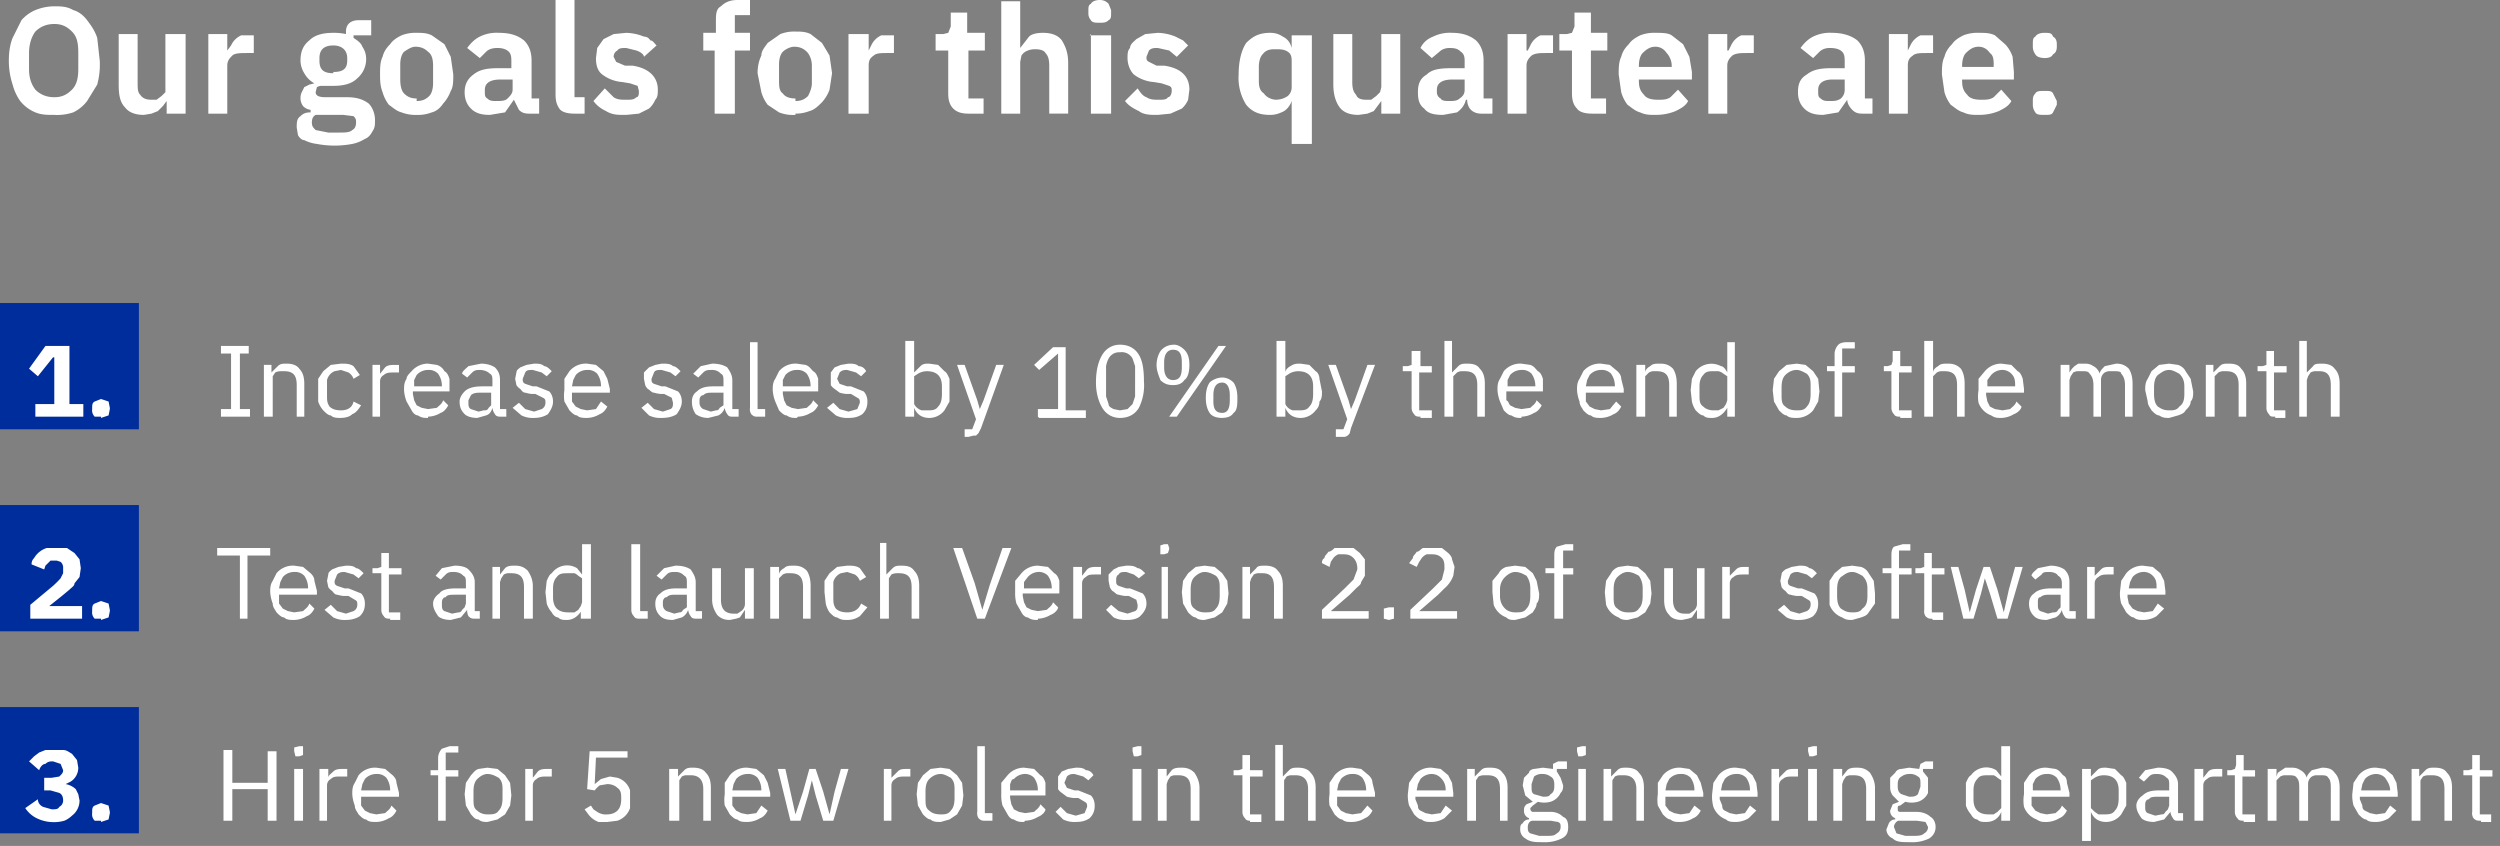
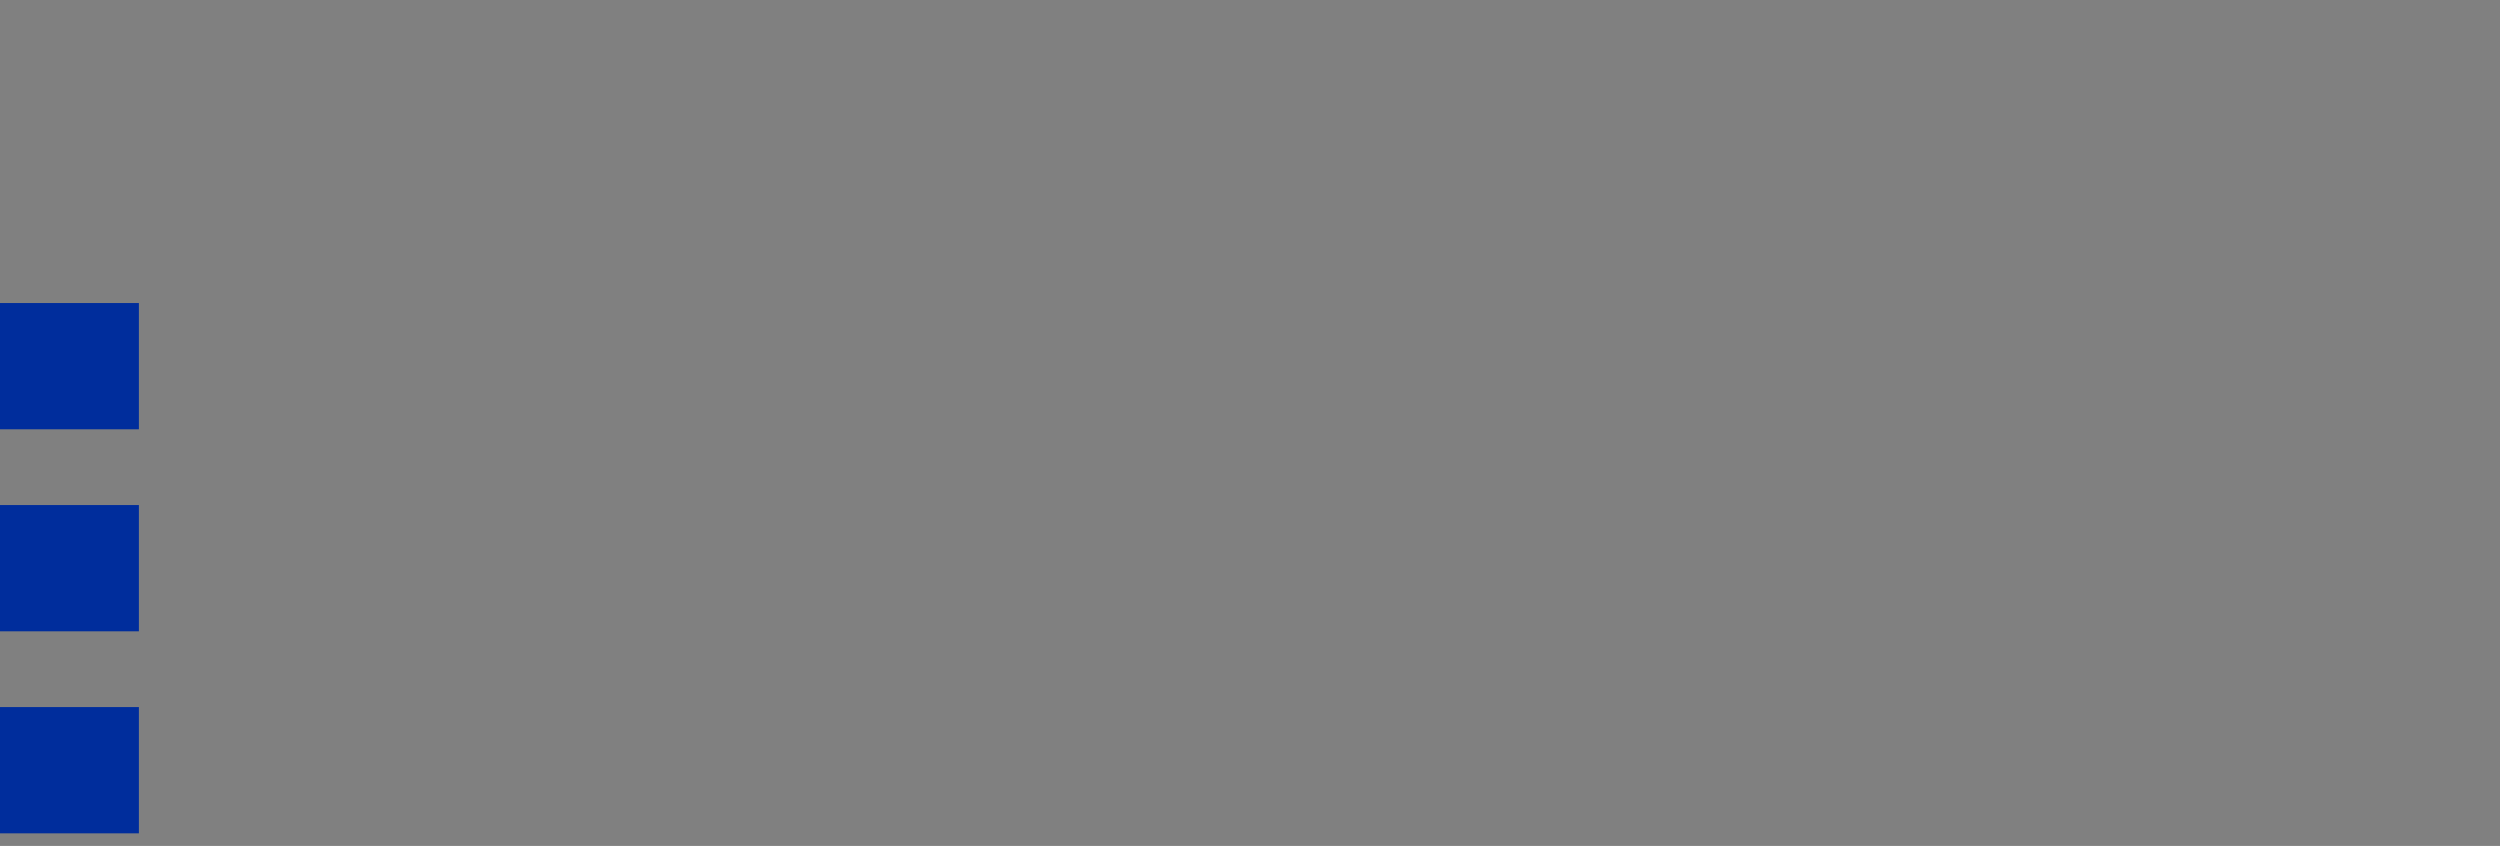
<svg xmlns="http://www.w3.org/2000/svg" width="198" height="67" viewBox="0 0 198 67" fill="none">
  <rect x="0" y="0" width="198" height="67" fill="#808080" stroke="none" />
  <path d="M0 24h11v10H0V24ZM0 40h11v10H0V40ZM0 56h11v10H0V56Z" fill="#002D9C" />
-   <path d="M17.5 33v-.6h.8V28h-.8v-.6h2.2v.6H19v4.4h.8v.6h-2.2ZM20.9 33v-4.1h.6v.6l.5-.5c.2-.2.4-.2.7-.2.4 0 .8.1 1 .4.3.3.4.7.4 1.2V33h-.6v-2.5c0-.8-.3-1.1-1-1.1h-.3a1 1 0 0 0-.4.1l-.2.3V33h-.7ZM27 33.1c-.3 0-.6 0-.8-.2-.2 0-.4-.2-.6-.4a2 2 0 0 1-.4-.7V30l.4-.6.6-.5.8-.1c.4 0 .7 0 1 .2l.5.7-.5.3a1 1 0 0 0-.4-.5l-.6-.2-.5.1a1 1 0 0 0-.4.3 1 1 0 0 0-.2.4v1.2c0 .4 0 .6.2.9.2.2.5.3.9.3.5 0 .9-.2 1-.7l.6.3c-.2.3-.4.6-.7.7-.2.2-.5.3-1 .3ZM29.5 33v-4.1h.6v.7l.4-.5c.2-.2.5-.2.8-.2h.3v.6h-.4c-.3 0-.6 0-.8.2-.2.1-.3.3-.3.5V33h-.6ZM33.9 33.1c-.3 0-.5 0-.8-.2-.2 0-.4-.2-.5-.4l-.4-.7a3 3 0 0 1-.2-.9c0-.3 0-.6.2-.9 0-.2.2-.4.4-.6a1.7 1.7 0 0 1 1.3-.6l.7.1c.3.1.5.3.6.5.2.1.3.3.4.6V31h-2.9v.2l.1.5.2.4.4.2.5.1.7-.1c.2-.2.4-.3.5-.6l.4.4c-.1.2-.3.5-.6.6a2 2 0 0 1-1 .3Zm0-3.8a1.2 1.2 0 0 0-.9.4l-.2.4v.5H35c0-.4-.1-.7-.3-1a1 1 0 0 0-.8-.3ZM39.7 33c-.2 0-.4 0-.5-.2a1 1 0 0 1-.2-.5c-.1.3-.2.5-.5.6l-.7.2c-.4 0-.8-.1-1-.3-.3-.3-.4-.6-.4-1 0-.3.2-.6.4-.8.3-.3.8-.4 1.4-.4h.8v-.4c0-.3 0-.5-.2-.6-.2-.2-.5-.3-.8-.3-.2 0-.4 0-.6.2l-.4.4-.4-.3c0-.2.3-.4.5-.6l1-.2c.4 0 .8.1 1.1.3.3.3.4.6.4 1v2.3h.5v.6h-.4Zm-1.8-.4.4-.1c.2 0 .3 0 .4-.2l.2-.2v-1h-.8c-.3 0-.6 0-.8.2l-.2.4v.2c0 .2 0 .4.2.5l.6.2ZM42.3 33.1a2 2 0 0 1-1-.2l-.7-.6.5-.4.5.5.7.2.6-.2c.2-.1.3-.3.3-.5s0-.3-.2-.4l-.6-.3h-.3a3 3 0 0 1-.5-.1c-.2 0-.3-.2-.4-.3a1 1 0 0 1-.3-.3l-.1-.5.1-.5c0-.2.2-.3.3-.4l.5-.2.6-.1c.3 0 .6 0 .8.2.2 0 .4.2.6.4l-.4.4-.4-.3-.7-.2c-.3 0-.5 0-.6.2l-.2.5c0 .2 0 .3.2.4l.6.2h.3l1 .4c.2.2.3.5.3.8 0 .4-.2.7-.4 1-.3.2-.7.3-1.1.3ZM46.5 33.1c-.3 0-.6 0-.8-.2-.2 0-.4-.2-.6-.4l-.4-.7a3 3 0 0 1 0-.9V30l.4-.6a1.7 1.7 0 0 1 1.4-.6l.7.1.6.5.3.6.2.8v.3h-3v.7l.3.4.4.2.5.1.7-.1.4-.6.5.4c-.1.2-.3.5-.6.6a2 2 0 0 1-1 .3Zm0-3.8a1.2 1.2 0 0 0-.9.4l-.2.4-.1.5h2.3c0-.4-.1-.7-.3-1a1 1 0 0 0-.8-.3ZM52.4 33.1a2 2 0 0 1-1-.2l-.6-.6.5-.4.5.5.7.2.6-.2c.2-.1.2-.3.2-.5l-.1-.4-.6-.3h-.3a3 3 0 0 1-.5-.1c-.2 0-.3-.2-.5-.3a1 1 0 0 1-.2-.3L51 30v-.5l.4-.4.5-.2.5-.1c.4 0 .7 0 .9.2.2 0 .4.2.6.4l-.4.4-.4-.3-.7-.2c-.3 0-.5 0-.6.2l-.2.5c0 .2 0 .3.2.4l.6.2h.3l1 .4c.2.2.3.5.3.8 0 .4-.2.7-.4 1-.3.2-.7.3-1.2.3ZM58 33c-.1 0-.3 0-.4-.2a1 1 0 0 1-.2-.5c-.1.3-.3.5-.5.6l-.8.2c-.4 0-.7-.1-1-.3-.2-.3-.3-.6-.3-1 0-.3.1-.6.4-.8.3-.3.7-.4 1.3-.4h.8v-.4c0-.3 0-.5-.2-.6-.2-.2-.4-.3-.7-.3-.3 0-.5 0-.7.2l-.4.4-.4-.3.6-.6.9-.2c.5 0 .9.1 1.2.3.2.3.4.6.4 1v2.3h.5v.6H58Zm-1.7-.4.4-.1c.1 0 .2 0 .3-.2l.3-.2v-1h-.8c-.4 0-.6 0-.8.2-.2 0-.3.2-.3.4v.2c0 .2.1.4.3.5l.6.2ZM60 33c-.2 0-.3 0-.5-.2a.7.7 0 0 1-.1-.5v-5.2h.6v5.3h.6v.6H60ZM63.1 33.1c-.3 0-.5 0-.8-.2-.2 0-.4-.2-.6-.4l-.3-.7a3 3 0 0 1-.2-.9c0-.3 0-.6.2-.9l.3-.6a1.7 1.7 0 0 1 1.4-.6l.7.1c.3.1.4.3.6.5.2.1.3.3.4.6V31H62v.2l.1.5.2.4.4.2.5.1.7-.1c.2-.2.4-.3.5-.6l.4.4c-.1.2-.3.5-.6.6a2 2 0 0 1-1 .3Zm0-3.8a1.2 1.2 0 0 0-.9.4l-.2.4v.5h2.2c0-.4-.1-.7-.3-1a1 1 0 0 0-.8-.3ZM67.2 33.1a2 2 0 0 1-1-.2l-.7-.6.5-.4.5.5.7.2.7-.2.2-.5c0-.2 0-.3-.2-.4l-.5-.3H67a3 3 0 0 1-.5-.1l-.4-.3a1 1 0 0 1-.3-.3v-1l.3-.4.5-.2.6-.1c.3 0 .6 0 .8.2.3 0 .5.2.6.4l-.4.4-.4-.3-.7-.2c-.2 0-.4 0-.6.2l-.2.5.2.4.6.2h.3l1 .4c.2.2.3.5.3.8 0 .4-.1.7-.4 1-.3.2-.6.3-1.1.3ZM71.7 27h.7v2.5l.5-.5c.2-.2.4-.2.7-.2l.7.1.5.5c.2.1.3.4.4.6v1.8l-.4.7a1.5 1.5 0 0 1-1.2.6c-.6 0-1-.3-1.2-.8v.7h-.7v-6Zm1.7 5.5c.4 0 .7 0 .9-.3.2-.2.3-.5.3-1v-.6c0-.4-.1-.7-.3-.9-.2-.2-.5-.3-.9-.3a1.4 1.4 0 0 0-.7.2l-.3.2V32a1 1 0 0 0 .6.5h.4ZM78.9 28.9h.6l-1.8 5-.2.4-.2.2h-.2l-.4.1h-.3V34h.6l.3-.8-1.5-4.3h.6l1 2.8.2.7.3-.7 1-2.8ZM82.2 33v-.6h1.6V28l-1.5 1.3-.4-.4 1.5-1.4h1v5H86v.6h-3.7ZM88.7 33.1c-.6 0-1.1-.3-1.4-.8-.3-.5-.5-1.2-.5-2 0-1 .2-1.7.5-2.2.3-.5.8-.8 1.4-.8.7 0 1.2.3 1.5.8.3.5.4 1.2.4 2.1a4 4 0 0 1-.4 2.1c-.3.5-.8.8-1.5.8Zm0-.6.6-.1.4-.4.2-.6V29l-.2-.6a1 1 0 0 0-.4-.4 1 1 0 0 0-.6-.1 1 1 0 0 0-.5.1 1 1 0 0 0-.4.4 2 2 0 0 0-.2.6V31.4l.2.6c0 .2.2.3.4.4l.5.1ZM92.6 33l3.9-5.6h.6L93.2 33h-.6Zm.3-2.5c-.4 0-.7-.1-1-.4-.1-.3-.3-.7-.3-1.2s.2-1 .4-1.2c.2-.2.5-.4 1-.4.3 0 .6.2.8.4.3.3.4.7.4 1.2s-.1 1-.4 1.2c-.2.3-.5.4-.9.4Zm0-.4c.5 0 .7-.3.7-1v-.4c0-.7-.2-1-.7-1-.4 0-.7.3-.7 1v.4c0 .7.3 1 .7 1Zm3.9 3c-.4 0-.8-.1-1-.4-.2-.3-.3-.7-.3-1.2s.1-.9.3-1.2c.2-.2.6-.4 1-.4s.7.2.9.4c.2.3.3.7.3 1.2s0 1-.3 1.2c-.2.3-.5.4-1 .4Zm0-.4c.4 0 .6-.3.6-1v-.4c0-.6-.2-1-.6-1-.5 0-.7.4-.7 1v.5c0 .6.2.9.7.9ZM101.1 27h.7v2.5c0-.2.2-.4.4-.5.3-.2.5-.2.8-.2l.7.1.5.5c.2.1.3.4.3.6l.2 1c0 .3 0 .6-.2.8 0 .3-.1.5-.3.7a1.5 1.5 0 0 1-1.2.6c-.6 0-1-.3-1.2-.8v.7h-.7v-6Zm1.7 5.5c.4 0 .7 0 .9-.3.2-.2.3-.5.3-1v-.6c0-.4-.1-.7-.3-.9-.2-.2-.5-.3-.9-.3a1.4 1.4 0 0 0-.7.2l-.3.2V32a.9.9 0 0 0 .6.5h.4ZM108.3 28.9h.6l-1.9 5-.1.4a.6.6 0 0 1-.4.3h-.7V34h.6l.3-.8-1.5-4.3h.6l1 2.8.2.7.3-.7 1-2.8ZM112.5 33c-.2 0-.4 0-.5-.2a.7.7 0 0 1-.2-.5v-2.9h-.7V29h.4l.3-.1v-1.1h.7V29h.9v.5h-1v3h1v.6h-.9ZM114.4 27h.6v2.5l.5-.5c.2-.2.4-.2.7-.2.5 0 .8.1 1 .4.3.3.4.7.4 1.2V33h-.6v-2.5c0-.8-.3-1.1-1-1.1h-.3a1 1 0 0 0-.3.1l-.3.3V33h-.7v-6ZM120.5 33.1c-.3 0-.5 0-.8-.2-.2 0-.4-.2-.6-.4l-.3-.7a3 3 0 0 1-.2-.9c0-.3 0-.6.2-.9l.3-.6a1.7 1.7 0 0 1 1.4-.6l.7.1c.3.1.4.3.6.5.2.1.3.3.4.6V31h-2.9v.7c.2.1.2.3.3.4l.4.2.5.1.7-.1c.2-.2.4-.3.5-.6l.4.4c-.1.2-.3.5-.6.6a2 2 0 0 1-1 .3Zm0-3.8a1.2 1.2 0 0 0-.9.4l-.2.4v.5h2.2c0-.4-.1-.7-.3-1a1 1 0 0 0-.8-.3ZM126.8 33.1c-.3 0-.6 0-.8-.2-.2 0-.4-.2-.6-.4-.1-.2-.3-.4-.3-.7a3 3 0 0 1-.2-.9c0-.3 0-.6.2-.9l.3-.6a1.7 1.7 0 0 1 1.4-.6l.7.1.6.5c.1.1.3.3.3.6l.2.8v.3h-3v.7l.3.4.4.2.5.1.7-.1.5-.6.4.4c-.1.2-.3.5-.6.6a2 2 0 0 1-1 .3Zm0-3.8a1.2 1.2 0 0 0-.9.4l-.2.4-.1.5h2.3c0-.4-.1-.7-.3-1a1 1 0 0 0-.8-.3ZM129.6 33v-4.1h.7v.6c0-.2.2-.4.4-.5.2-.2.4-.2.8-.2s.7.1 1 .4c.2.3.3.7.3 1.2V33h-.6v-2.5c0-.8-.3-1.1-1-1.1h-.3a1 1 0 0 0-.3.1l-.3.3V33h-.7ZM136.8 32.3c-.3.5-.7.8-1.2.8-.3 0-.5 0-.7-.2-.2 0-.4-.2-.6-.4a2 2 0 0 1-.3-.7l-.1-.9.1-.9.3-.6a1.6 1.6 0 0 1 2-.4c.2 0 .4.3.5.5v-2.4h.6V33h-.6v-.7Zm-1 .2h.3l.4-.2.2-.3.1-.3V29.8l-.3-.2a1 1 0 0 0-.4-.2h-.4c-.3 0-.6 0-.8.3-.2.2-.3.5-.3.9v.7c0 .4 0 .7.3.9.2.2.5.3.8.3ZM142.3 33.1c-.3 0-.6 0-.8-.2-.2 0-.4-.2-.6-.4l-.4-.7-.1-.9.1-.9.4-.6.6-.5.8-.1.7.1.6.5.4.6.1 1-.1.8-.4.7a1.7 1.7 0 0 1-1.3.6Zm0-.6c.3 0 .6 0 .8-.3.2-.2.3-.5.3-1v-.6c0-.4 0-.7-.3-1-.2-.1-.5-.3-.8-.3-.4 0-.7.2-.9.4-.2.2-.3.5-.3 1v.5c0 .5 0 .8.3 1 .2.2.5.3.9.3ZM145.3 29.4h-.6V29h.6V28c0-.2.1-.5.3-.7.1-.1.3-.2.7-.2h.6v.5h-1V29h1v.5h-1V33h-.6v-3.6ZM150.5 33c-.2 0-.4 0-.5-.2a.7.7 0 0 1-.2-.5v-2.9h-.6V29h.3l.3-.1.1-.3v-.8h.6V29h.9v.5h-1v3h1v.6h-.9ZM152.4 27h.7v2.5c0-.2.2-.4.4-.5.2-.2.4-.2.8-.2s.7.1 1 .4c.2.3.3.7.3 1.2V33h-.6v-2.5c0-.8-.3-1.1-1-1.1h-.3a1 1 0 0 0-.3.1l-.3.3V33h-.7v-6ZM158.5 33.1c-.3 0-.5 0-.8-.2a1.7 1.7 0 0 1-1-1 3 3 0 0 1 0-1V30l.5-.6a1.7 1.7 0 0 1 1.3-.6l.8.1.5.5c.2.1.3.3.4.6l.1.8v.3h-3v.2l.1.5.2.4.4.2.6.1.6-.1c.2-.2.4-.3.5-.6l.4.4c0 .2-.3.5-.6.6a2 2 0 0 1-1 .3Zm0-3.8a1.2 1.2 0 0 0-.8.4l-.3.4v.5h2.2c0-.4 0-.7-.3-1a1 1 0 0 0-.8-.3ZM163.2 33v-4.1h.7v.6l.2-.3.2-.2.3-.2h.4c.3 0 .5 0 .8.2.2.1.4.3.5.6 0-.2.2-.4.4-.6l.9-.2c.4 0 .7.1 1 .4.2.3.3.7.3 1.2V33h-.6v-2.5c0-.4-.1-.7-.3-.9 0-.2-.3-.2-.6-.2h-.4a1 1 0 0 0-.3.1.7.7 0 0 0-.3.6V33h-.6v-2.5c0-.4-.1-.7-.3-.9-.1-.2-.3-.2-.6-.2h-.4a1 1 0 0 0-.3.1l-.2.3-.1.3V33h-.7ZM171.8 33.1c-.3 0-.5 0-.8-.2-.2 0-.4-.2-.6-.4-.1-.2-.3-.4-.3-.7l-.2-.9c0-.3 0-.6.2-.9l.3-.6.6-.5.8-.1.7.1c.3.1.5.3.6.5l.4.6.2 1c0 .3 0 .6-.2.8 0 .3-.2.5-.4.7-.1.2-.3.3-.6.4l-.7.2Zm0-.6c.3 0 .6 0 .8-.3.3-.2.4-.5.4-1v-.6c0-.4-.1-.7-.4-1-.2-.1-.5-.3-.8-.3-.4 0-.6.2-.9.4-.2.2-.3.5-.3 1v.5c0 .5.1.8.3 1 .3.2.5.3.9.3ZM174.7 33v-4.1h.6v.6l.5-.5c.2-.2.4-.2.7-.2.5 0 .8.1 1 .4.3.3.4.7.4 1.2V33h-.6v-2.5c0-.8-.3-1.1-1-1.1h-.3a1 1 0 0 0-.3.1l-.3.3V33h-.7ZM180.2 33c-.3 0-.4 0-.5-.2a.7.7 0 0 1-.2-.5v-2.9h-.7V29h.4l.3-.1v-1.1h.6V29h1v.5h-1v3h.9v.6h-.8ZM182 27h.7v2.5l.5-.5c.1-.2.4-.2.7-.2.4 0 .8.1 1 .4.3.3.4.7.4 1.2V33h-.7v-2.5c0-.8-.3-1.1-.9-1.1h-.4a1 1 0 0 0-.3.1l-.2.3-.1.3V33h-.6v-6ZM2.8 33v-1h1.5v-3.7h-.1L3 29.8l-.7-.6 1.3-1.8h1.9V32h1.1v1H2.8ZM8 33h-.5a.7.7 0 0 1-.2-.6v-.1c0-.2 0-.4.2-.5l.5-.2.6.2.1.5v.1l-.1.5-.6.2ZM6.4 49h-4v-1.1l1.8-1.5a7.3 7.3 0 0 0 .6-.6l.2-.4V45a.6.6 0 0 0-.2-.5l-.3-.1H4l-.2.2-.2.2-.1.3-1-.4c0-.1 0-.3.2-.5a1.8 1.8 0 0 1 1-.8h1.6l.6.4.4.5.1.7-.1.7-.4.5c0 .2-.2.3-.4.5l-.6.5-1 .8h2.6v1ZM8 49h-.5a.7.7 0 0 1-.2-.6v-.1c0-.2 0-.4.2-.5l.5-.2.6.2.1.5v.1l-.1.5-.6.2ZM4.1 61.6l.6-.1c.2-.2.3-.3.3-.5l-.2-.5-.6-.2c-.2 0-.4 0-.6.2-.2 0-.4.2-.5.5l-.8-.7.4-.4.4-.3.5-.2H5c.3 0 .5.2.7.3l.4.5.1.6a1.3 1.3 0 0 1-.6 1.1l-.4.2a1.6 1.6 0 0 1 .8.4l.2.4.1.5a1.5 1.5 0 0 1-.6 1.2 2 2 0 0 1-.6.4 3.1 3.1 0 0 1-2.2-.2A2.3 2.3 0 0 1 2 64l1-.7c0 .3.2.5.4.6l.7.2c.3 0 .5 0 .6-.2.2-.1.3-.3.3-.5 0-.3-.1-.5-.3-.6l-.7-.2h-.5v-1H4ZM8 65h-.5a.7.7 0 0 1-.2-.6v-.1c0-.2 0-.4.2-.5l.5-.2.6.2.1.5v.1l-.1.5-.6.2ZM19.6 44v5H19v-5h-1.8v-.6h4.2v.6h-1.8ZM23.3 49.1c-.3 0-.6 0-.8-.2-.2 0-.4-.2-.6-.4-.1-.2-.3-.4-.3-.7a3 3 0 0 1-.2-.9c0-.3 0-.6.2-.9l.3-.6a1.7 1.7 0 0 1 1.4-.6l.7.1.6.5c.1.1.3.3.3.6l.2.8v.3h-3v.7l.3.4.4.2.5.1.7-.1c.2-.2.4-.3.5-.6l.4.4c-.1.2-.3.5-.6.6a2 2 0 0 1-1 .3Zm0-3.8a1.2 1.2 0 0 0-.9.4l-.2.4-.1.5h2.3c0-.4-.1-.7-.3-1a1 1 0 0 0-.8-.3ZM27.4 49.1a2 2 0 0 1-1-.2l-.7-.6.5-.4.5.5.7.2.6-.2c.2-.1.3-.3.3-.5s0-.3-.2-.4l-.5-.3h-.4a3 3 0 0 1-.5-.1c-.2 0-.3-.2-.4-.3a1 1 0 0 1-.3-.3l-.1-.5.1-.5c0-.2.2-.3.3-.4l.5-.2.6-.1c.3 0 .6 0 .8.2.2 0 .4.2.6.4l-.4.4-.4-.3-.7-.2c-.2 0-.4 0-.6.2l-.2.5c0 .2 0 .3.2.4l.6.2h.3l1 .4c.2.2.3.5.3.8 0 .4-.1.7-.4 1-.3.2-.7.3-1.1.3ZM30.9 49c-.2 0-.4 0-.5-.2a.7.7 0 0 1-.2-.5v-2.9h-.7V45h.4l.3-.1v-1.1h.6V45h1v.5h-1v3h.9v.6h-.8ZM37.7 49c-.3 0-.4 0-.6-.2a1 1 0 0 1-.1-.5l-.5.6-.8.2c-.4 0-.8-.1-1-.3-.2-.3-.4-.6-.4-1 0-.3.2-.6.5-.8.2-.3.7-.4 1.3-.4h.8v-.4c0-.3 0-.5-.2-.6-.2-.2-.4-.3-.8-.3-.2 0-.4 0-.6.2l-.4.4-.4-.3.5-.6 1-.2c.5 0 .9.1 1.1.3.3.3.5.6.5 1v2.3h.4v.6h-.3Zm-1.9-.4.5-.1c.1 0 .2 0 .3-.2l.2-.2.1-.3v-.7h-.8c-.4 0-.7 0-.8.2-.2 0-.3.2-.3.4v.2c0 .2 0 .4.2.5l.6.2ZM39 49v-4.1h.6v.6l.4-.5c.2-.2.5-.2.8-.2.4 0 .7.1 1 .4.2.3.4.7.4 1.2V49h-.7v-2.5c0-.8-.3-1.1-1-1.1h-.3a1 1 0 0 0-.3.1l-.2.3-.1.3V49h-.7ZM46.1 48.3c-.3.5-.7.8-1.2.8-.3 0-.5 0-.7-.2-.2 0-.4-.2-.5-.4a2 2 0 0 1-.4-.7l-.1-.9.1-.9c.1-.2.2-.5.4-.6a1.5 1.5 0 0 1 2-.4l.4.5v-2.4h.7V49H46v-.7Zm-1 .2h.4l.3-.2.2-.3.1-.3V45.8l-.3-.2a1 1 0 0 0-.3-.2H45c-.4 0-.7 0-.9.3-.2.2-.3.5-.3.9v.7c0 .4.1.7.3.9.2.2.5.3.9.3ZM50.7 49c-.2 0-.4 0-.5-.2a.7.7 0 0 1-.2-.5v-5.2h.7v5.3h.6v.6h-.6ZM55.2 49c-.2 0-.4 0-.5-.2a1 1 0 0 1-.2-.5c-.1.3-.3.5-.5.6l-.7.2c-.5 0-.8-.1-1-.3-.3-.3-.4-.6-.4-1 0-.3.1-.6.4-.8.3-.3.7-.4 1.3-.4h.8v-.4c0-.3 0-.5-.2-.6-.2-.2-.4-.3-.7-.3-.3 0-.5 0-.7.2l-.4.4-.4-.3.6-.6.9-.2c.5 0 .9.1 1.2.3.2.3.4.6.4 1v2.3h.5v.6h-.4Zm-1.8-.4.4-.1c.1 0 .2 0 .3-.2l.3-.2v-1h-.8c-.4 0-.6 0-.8.2-.2 0-.3.2-.3.4v.2c0 .2.1.4.3.5l.6.2ZM59 48.3l-.2.3-.2.3-.3.1-.5.1c-.4 0-.7-.1-1-.4-.2-.3-.4-.7-.4-1.2V45h.7v2.5c0 .7.3 1.1 1 1.1h.3l.3-.2a.7.7 0 0 0 .3-.6V45h.7V49H59v-.7ZM61 49v-4.1h.7v.6c0-.2.2-.4.4-.5.2-.2.4-.2.8-.2s.7.1 1 .4c.2.3.3.7.3 1.2V49h-.6v-2.5c0-.8-.3-1.1-1-1.1h-.3a1 1 0 0 0-.3.1l-.3.3V49H61ZM67.1 49.1c-.3 0-.5 0-.8-.2-.2 0-.4-.2-.6-.4a2 2 0 0 1-.3-.7l-.1-.9V46l.4-.6.6-.5.8-.1c.4 0 .7 0 1 .2l.5.7-.5.3a1 1 0 0 0-.4-.5l-.6-.2-.5.1a1 1 0 0 0-.4.3 1 1 0 0 0-.2.4v1.2c0 .4 0 .6.2.9.2.2.5.3.9.3.5 0 .9-.2 1.1-.7l.5.3-.6.7c-.3.2-.6.3-1 .3ZM69.6 43h.6v2.5l.5-.5c.2-.2.4-.2.7-.2.5 0 .8.1 1 .4.3.3.4.7.4 1.2V49h-.6v-2.5c0-.8-.3-1.1-1-1.1H71a1 1 0 0 0-.4.1l-.2.3V49h-.7v-6ZM77.4 49l-1.9-5.6h.7l1 2.8.6 2.1.6-2 1-2.9h.7L78 49h-.7ZM82.2 49.1c-.3 0-.5 0-.8-.2-.2 0-.4-.2-.5-.4l-.4-.7a3 3 0 0 1-.1-.9V46l.5-.6a1.7 1.7 0 0 1 1.3-.6l.8.1.5.5c.2.1.3.3.4.6V47H81v.2l.1.5.2.4.4.2.5.1.7-.1c.2-.2.4-.3.5-.6l.4.4c0 .2-.3.5-.6.6a2 2 0 0 1-1 .3Zm0-3.8a1.2 1.2 0 0 0-.8.4l-.3.4v.5h2.2c0-.4-.1-.7-.3-1a1 1 0 0 0-.8-.3ZM85 49v-4.1h.7v.7l.4-.5c.2-.2.5-.2.8-.2h.3v.6h-.4c-.4 0-.6 0-.8.2-.2.1-.3.3-.3.5V49H85ZM89.2 49.1a2 2 0 0 1-1-.2l-.6-.6.4-.4.6.5.7.2.6-.2c.2-.1.2-.3.2-.5l-.1-.4-.6-.3h-.3a3 3 0 0 1-.5-.1c-.2 0-.3-.2-.5-.3a1 1 0 0 1-.2-.3l-.1-.5v-.5l.4-.4.4-.2.6-.1c.4 0 .6 0 .9.2.2 0 .4.2.6.4l-.5.4-.4-.3-.6-.2c-.3 0-.5 0-.6.2-.2.1-.2.3-.2.5s0 .3.2.4l.6.2h.3l1 .4c.2.2.3.5.3.8 0 .4-.2.7-.5 1-.2.2-.6.3-1 .3ZM92.2 43.9h-.3v-.7l.3-.1h.3l.1.3v.1l-.1.3-.3.1Zm-.3 1h.6V49H92v-4.1ZM95.4 49.1c-.2 0-.5 0-.7-.2-.2 0-.4-.2-.6-.4l-.4-.7-.1-.9.1-.9.4-.6.6-.5.7-.1.8.1.6.5.4.6.1 1-.1.8-.4.7-.6.4-.8.2Zm0-.6c.4 0 .7 0 .9-.3.2-.2.3-.5.3-1v-.6c0-.4 0-.7-.3-1-.2-.1-.5-.3-.9-.3-.3 0-.6.2-.8.4-.2.2-.3.5-.3 1v.5c0 .5 0 .8.3 1 .2.2.5.3.8.3ZM98.4 49v-4.1h.6v.6l.5-.5c.1-.2.4-.2.7-.2.4 0 .8.1 1 .4.3.3.4.7.4 1.2V49h-.7v-2.5c0-.8-.3-1.1-.9-1.1h-.4a1 1 0 0 0-.3.1l-.2.3-.1.3V49h-.6ZM108.4 49h-3.7v-.7l1.8-1.7.7-.7.3-.8V45c0-.3-.1-.6-.3-.8-.2-.2-.4-.3-.8-.3h-.4a1 1 0 0 0-.4.3l-.2.3-.1.4-.6-.3c0-.1 0-.3.2-.4 0-.2.2-.3.3-.5.2 0 .4-.2.5-.3h1.5l.5.4.4.5V45.6l-.3.5c0 .2-.2.3-.4.5l-.5.5-1.5 1.3h3v.6ZM110 49.1l-.4-.1v-.8l.4-.1h.4v.9l-.4.1ZM115.4 49h-3.7v-.7l1.8-1.7.7-.7.2-.8V45c0-.3 0-.6-.2-.8-.2-.2-.4-.3-.8-.3h-.4a1 1 0 0 0-.4.3l-.2.3-.2.4-.6-.3.3-.4c0-.2.2-.3.3-.5.2 0 .3-.2.5-.3h1.5l.5.4c.1.1.3.3.3.5l.2.6-.1.7a2.4 2.4 0 0 1-.7 1l-.5.5-1.5 1.3h3v.6ZM120 49.1c-.3 0-.5 0-.7-.2a1.7 1.7 0 0 1-1-1l-.1-1V46l.5-.6c.1-.2.3-.4.6-.5l.7-.1.8.1.6.5.3.6.2 1c0 .3 0 .6-.2.8 0 .3-.2.5-.3.7l-.6.4-.8.2Zm0-.6c.4 0 .7 0 .9-.3.2-.2.3-.5.3-1v-.6c0-.4-.1-.7-.3-1-.2-.1-.5-.3-.9-.3-.3 0-.6.2-.8.4-.2.2-.4.5-.4 1v.5c0 .5.2.8.4 1 .2.2.5.3.8.3ZM123.1 45.4h-.7V45h.7V44c0-.2 0-.5.2-.7l.7-.2h.6v.5h-.8V45h.8v.5h-.8V49h-.7v-3.6ZM129 49.1c-.3 0-.6 0-.8-.2a1.7 1.7 0 0 1-1-1l-.1-1 .1-.9.4-.6c.1-.2.3-.4.6-.5l.7-.1.8.1.6.5.4.6.1 1-.1.8-.4.7-.6.4-.8.2Zm0-.6c.3 0 .6 0 .8-.3.2-.2.3-.5.3-1v-.6c0-.4-.1-.7-.3-1-.2-.1-.5-.3-.9-.3-.3 0-.6.2-.8.4-.2.2-.3.5-.3 1v.5c0 .5 0 .8.3 1 .2.2.5.3.8.3ZM134.4 48.3l-.2.3-.2.3-.3.1-.5.1c-.4 0-.8-.1-1-.4-.3-.3-.4-.7-.4-1.2V45h.7v2.5c0 .7.3 1.1.9 1.1h.4l.3-.2a.7.7 0 0 0 .3-.6V45h.6V49h-.6v-.7ZM136.4 49v-4.1h.6v.7l.5-.5c.2-.2.4-.2.8-.2h.2v.6h-.4c-.3 0-.6 0-.8.2-.2.1-.3.3-.3.5V49h-.6ZM142.5 49.1a2 2 0 0 1-1-.2l-.7-.6.5-.4.5.5.7.2.6-.2c.2-.1.3-.3.3-.5s0-.3-.2-.4l-.5-.3h-.4a3 3 0 0 1-.5-.1c-.2 0-.3-.2-.4-.3a1 1 0 0 1-.3-.3l-.1-.5.1-.5c0-.2.2-.3.3-.4l.5-.2.6-.1c.3 0 .6 0 .8.2.2 0 .4.2.6.4l-.4.4-.4-.3-.7-.2c-.2 0-.4 0-.6.2l-.2.5c0 .2 0 .3.2.4l.6.2h.3l1 .4c.2.2.3.5.3.8 0 .4-.1.7-.4 1-.3.2-.7.3-1.1.3ZM146.7 49.1c-.3 0-.5 0-.8-.2a1.7 1.7 0 0 1-1-1V46l.4-.6.6-.5.8-.1.7.1c.3.1.5.3.6.5l.4.6.1 1v.8l-.5.7c-.1.2-.3.3-.6.4l-.7.2Zm0-.6c.3 0 .6 0 .8-.3.3-.2.4-.5.4-1v-.6c0-.4-.1-.7-.4-1-.2-.1-.5-.3-.8-.3-.4 0-.6.2-.9.4-.2.2-.3.5-.3 1v.5c0 .5.1.8.3 1 .3.2.5.3.9.3ZM149.8 45.4h-.7V45h.7V44c0-.2 0-.5.2-.7l.7-.2h.6v.5h-.9V45h1v.5h-1V49h-.6v-3.6ZM153 49c-.2 0-.3 0-.5-.2a.7.7 0 0 1-.1-.5v-2.9h-.7V45h.4l.3-.1v-1.1h.6V45h1v.5h-1v3h.9v.6h-.8ZM154.5 44.9h.6l.5 1.8.4 1.8.5-1.8.6-1.8h.5l.6 1.8.5 1.8.4-1.8.5-1.8h.6L159 49h-.8l-.6-2-.4-1.2-.3 1.2-.6 2h-.8l-1-4.1ZM164 49c-.2 0-.4 0-.5-.2a1 1 0 0 1-.2-.5c-.1.3-.3.5-.5.6l-.7.2c-.5 0-.8-.1-1-.3-.3-.3-.4-.6-.4-1 0-.3.1-.6.4-.8.3-.3.8-.4 1.4-.4h.8v-.4c0-.3-.1-.5-.3-.6-.1-.2-.4-.3-.7-.3-.3 0-.5 0-.6.2l-.5.4-.3-.3c0-.2.3-.4.5-.6l1-.2c.4 0 .8.1 1.1.3.3.3.4.6.4 1v2.3h.5v.6h-.4Zm-1.8-.4.4-.1c.2 0 .3 0 .4-.2l.2-.2v-1h-.8c-.3 0-.6 0-.8.2-.2 0-.2.2-.2.4v.2c0 .2 0 .4.2.5l.6.2ZM165.3 49v-4.1h.6v.7l.5-.5c.2-.2.4-.2.8-.2h.2v.6h-.4c-.3 0-.6 0-.8.2-.2.1-.3.3-.3.5V49h-.6ZM169.7 49.1c-.2 0-.5 0-.7-.2-.2 0-.4-.2-.6-.4l-.4-.7a3 3 0 0 1-.1-.9l.1-.9.4-.6a1.7 1.7 0 0 1 1.3-.6l.8.1.6.5.3.6.1.8v.3h-3v.2l.1.5.3.4.4.2.5.1.7-.1.4-.6.5.4-.6.6a2 2 0 0 1-1 .3Zm0-3.8a1.2 1.2 0 0 0-.8.4l-.2.4-.1.5h2.2c0-.4 0-.7-.3-1a1 1 0 0 0-.8-.3ZM21.2 62.5h-2.8V65h-.7v-5.6h.7V62h2.8v-2.5h.7V65h-.7v-2.5ZM23.7 59.9h-.3l-.1-.4v-.3l.4-.1h.3v.7l-.3.1Zm-.4 1h.7V65h-.7v-4.1ZM25.3 65v-4.1h.7v.7c0-.2.2-.3.4-.5s.5-.2.8-.2h.3v.6H27c-.4 0-.6 0-.8.2-.2.1-.3.3-.3.5V65h-.7ZM29.8 65.1c-.3 0-.6 0-.8-.2-.2 0-.4-.2-.6-.4-.1-.2-.3-.4-.3-.7a3 3 0 0 1-.2-.9c0-.3 0-.6.2-.9l.3-.6a1.7 1.7 0 0 1 1.4-.6l.7.1.6.5c.1.1.3.3.3.6l.2.8v.3h-3v.7l.3.4.4.2.5.1.7-.1c.2-.2.4-.3.5-.6l.4.4c-.1.2-.3.5-.6.6a2 2 0 0 1-1 .3Zm0-3.8a1.2 1.2 0 0 0-.9.4l-.2.4-.1.5h2.3c0-.4-.1-.7-.3-1a1 1 0 0 0-.8-.3ZM34.7 61.4h-.6V61h.6V60c0-.2.1-.5.3-.7l.6-.2h.7v.5h-1V61h1v.5h-1V65h-.6v-3.6ZM38.6 65.1c-.2 0-.5 0-.7-.2-.3 0-.4-.2-.6-.4l-.4-.7-.1-.9.1-.9.4-.6c.2-.2.3-.4.6-.5l.7-.1.8.1.6.5.4.6.1 1-.1.8-.4.7-.6.4-.8.2Zm0-.6c.4 0 .7 0 .9-.3.2-.2.3-.5.3-1v-.6c0-.4 0-.7-.3-1-.2-.1-.5-.3-.9-.3-.3 0-.6.2-.8.4-.2.2-.3.5-.3 1v.5c0 .5 0 .8.3 1 .2.2.5.3.8.3ZM41.6 65v-4.1h.6v.7l.4-.5c.2-.2.5-.2.8-.2h.3v.6h-.4c-.3 0-.6 0-.8.2-.2.1-.3.3-.3.5V65h-.6ZM49.7 60h-2.5l-.1 2.1.5-.4.7-.2.6.1a1.5 1.5 0 0 1 1 1V64a1.6 1.6 0 0 1-1 1l-.8.1h-.7a1.8 1.8 0 0 1-.8-.6l-.3-.4.5-.3.2.3.3.2a1.2 1.2 0 0 0 .8.2c.3 0 .6-.1.8-.3.2-.2.3-.5.3-.9s0-.7-.3-.9c-.2-.2-.5-.3-.8-.3l-.6.1a2 2 0 0 0-.4.4l-.6-.1.2-3h3v.5ZM53 65v-4.1h.7v.6l.5-.5c.2-.2.4-.2.7-.2.4 0 .8.1 1 .4.3.3.4.7.4 1.2V65h-.6v-2.5c0-.8-.4-1.1-1-1.1h-.4a1 1 0 0 0-.3.1l-.2.3V65H53ZM59.2 65.1c-.3 0-.6 0-.8-.2-.2 0-.4-.2-.6-.4l-.4-.7a3 3 0 0 1 0-.9V62l.4-.6a1.7 1.7 0 0 1 1.4-.6l.7.1.6.5.3.6.2.8v.3h-3v.7l.3.4.4.2.5.1.7-.1.4-.6.5.4c-.1.2-.3.5-.6.6a2 2 0 0 1-1 .3Zm0-3.8a1.2 1.2 0 0 0-.9.4l-.2.4-.1.5h2.3c0-.4-.1-.7-.3-1a1 1 0 0 0-.8-.3ZM61.5 60.9h.7l.4 1.8.4 1.8.6-1.8.5-1.8h.5l.6 1.8.5 1.8.4-1.8.5-1.8h.6L66 65h-.8l-.6-2-.3-1.2L64 63l-.6 2h-.8l-1-4.1ZM70 65v-4.1h.6v.7l.5-.5c.2-.2.4-.2.8-.2h.2v.6h-.4c-.3 0-.6 0-.8.2-.2.1-.3.3-.3.5V65H70ZM74.5 65.1c-.3 0-.6 0-.8-.2-.2 0-.4-.2-.6-.4l-.4-.7-.1-.9.1-.9.4-.6.6-.5.8-.1.7.1.6.5.4.6.1 1-.1.8-.4.7-.6.4-.7.2Zm0-.6c.3 0 .6 0 .8-.3.2-.2.3-.5.3-1v-.6c0-.4 0-.7-.3-1-.2-.1-.5-.3-.8-.3-.4 0-.7.2-.9.4-.2.2-.3.5-.3 1v.5c0 .5 0 .8.3 1 .2.2.5.3.9.3ZM78 65c-.2 0-.3 0-.5-.2a.7.7 0 0 1-.1-.5v-5.2h.6v5.3h.6v.6h-.5ZM81.1 65.1c-.3 0-.5 0-.8-.2-.2 0-.4-.2-.5-.4l-.4-.7a3 3 0 0 1-.1-.9V62l.5-.6a1.7 1.7 0 0 1 1.3-.6l.8.1.5.5c.2.1.3.3.4.6V63H80v.2l.1.5.2.4.4.2.5.1.7-.1c.2-.2.4-.3.5-.6l.4.4c0 .2-.3.5-.6.6a2 2 0 0 1-1 .3Zm0-3.8a1.2 1.2 0 0 0-.8.4c-.2 0-.2.2-.3.4v.5h2.2c0-.4-.1-.7-.3-1a1 1 0 0 0-.8-.3ZM85.2 65.1a2 2 0 0 1-1-.2l-.6-.6.4-.4.5.5.7.2.7-.2.2-.5c0-.2 0-.3-.2-.4l-.5-.3H85a3 3 0 0 1-.5-.1l-.4-.3a1 1 0 0 1-.3-.3v-1l.3-.4.5-.2.6-.1c.3 0 .6 0 .8.2.3 0 .5.2.6.4l-.4.4-.4-.3-.7-.2c-.2 0-.4 0-.6.2l-.2.5.2.4.6.2h.3l1 .4c.2.2.3.5.3.8 0 .4-.1.7-.4 1-.3.2-.6.3-1.1.3ZM90 59.9h-.2l-.1-.4v-.3l.4-.1h.3v.7l-.3.1Zm-.3 1h.7V65h-.7v-4.1ZM91.7 65v-4.1h.7v.6l.4-.5c.2-.2.5-.2.8-.2.4 0 .7.1 1 .4.2.3.4.7.4 1.2V65h-.7v-2.5c0-.8-.3-1.1-1-1.1H93a1 1 0 0 0-.3.1l-.2.3-.1.3V65h-.7ZM99 65c-.1 0-.3 0-.4-.2a.7.7 0 0 1-.2-.5v-2.9h-.7V61h.4l.3-.1v-1.1h.6V61h1v.5h-1v3h.9v.6H99ZM101 59h.6v2.5l.5-.5c.2-.2.4-.2.7-.2.4 0 .8.1 1 .4.3.3.4.7.4 1.2V65h-.6v-2.5c0-.8-.4-1.1-1-1.1h-.4a1 1 0 0 0-.3.1l-.2.3V65h-.7v-6ZM107 65.1c-.2 0-.5 0-.7-.2-.2 0-.4-.2-.6-.4l-.4-.7a3 3 0 0 1 0-.9V62l.4-.6a1.7 1.7 0 0 1 1.4-.6l.7.1.6.5c.1.1.3.3.3.6l.2.8v.3h-3v.7l.3.4.4.2.5.1.7-.1.5-.6.4.4c-.1.2-.3.5-.6.6a2 2 0 0 1-1 .3Zm0-3.8a1.2 1.2 0 0 0-.8.4l-.2.4-.1.5h2.3c0-.4-.1-.7-.3-1a1 1 0 0 0-.8-.3ZM113.4 65.1c-.3 0-.6 0-.8-.2-.2 0-.4-.2-.6-.4l-.4-.7a3 3 0 0 1-.1-.9l.1-.9.4-.6a1.7 1.7 0 0 1 1.4-.6l.7.1.6.5.3.6.1.8v.3h-3v.2l.2.5c0 .1 0 .3.2.4l.4.2.5.1.7-.1.4-.6.5.4-.6.6a2 2 0 0 1-1 .3Zm0-3.8a1.2 1.2 0 0 0-.9.4l-.2.4-.1.5h2.3c0-.4-.1-.7-.4-1a1 1 0 0 0-.7-.3ZM116.2 65v-4.1h.6v.6l.5-.5c.2-.2.4-.2.7-.2.5 0 .8.1 1 .4.3.3.4.7.4 1.2V65h-.6v-2.5c0-.8-.3-1.1-1-1.1h-.3a1 1 0 0 0-.4.1l-.2.3V65h-.7ZM124.2 65.5c0 .4-.1.7-.5.9a3 3 0 0 1-1.5.3c-.6 0-1 0-1.4-.3a.8.8 0 0 1-.4-.7c0-.2 0-.4.2-.5.1-.2.3-.3.5-.3v-.1a.6.6 0 0 1-.4-.6c0-.2 0-.3.2-.5l.5-.2-.6-.5-.2-.8.1-.6.4-.4c0-.2.3-.3.4-.3l.7-.1.8.1v-.4l.4-.2h.7v.6h-.8v.2l.3.5.2.6c0 .2 0 .4-.2.6a1.3 1.3 0 0 1-.8.7 1.9 1.9 0 0 1-1 0l-.4.3-.2.2c0 .2.1.3.2.3h1.4c.5 0 .8.2 1 .4.3.1.4.4.4.8Zm-.6 0c0-.2 0-.3-.2-.4l-.6-.1h-1.4c-.3 0-.4.3-.4.5s0 .4.2.5l.7.2h.6c.4 0 .6 0 .8-.2.2-.1.3-.3.3-.5Zm-1.4-2.4c.3 0 .5 0 .6-.2.2-.1.3-.3.3-.6v-.2c0-.3-.1-.5-.3-.6a1 1 0 0 0-.6-.2 1 1 0 0 0-.7.2l-.2.6v.2c0 .3 0 .5.2.6l.7.2ZM125.3 59.9h-.3l-.1-.4v-.3l.4-.1h.3v.7l-.3.1Zm-.3 1h.6V65h-.6v-4.1ZM127 65v-4.1h.6v.6l.5-.5c.2-.2.4-.2.7-.2.4 0 .8.1 1 .4.3.3.4.7.4 1.2V65h-.6v-2.5c0-.8-.4-1.1-1-1.1h-.4a1 1 0 0 0-.3.1l-.2.3V65h-.7ZM133 65.1c-.2 0-.5 0-.7-.2-.2 0-.4-.2-.6-.4l-.4-.7a3 3 0 0 1 0-.9V62l.4-.6a1.7 1.7 0 0 1 1.4-.6l.7.1.6.5.3.6.2.8v.3h-3v.7l.3.4.4.2.5.1.7-.1.4-.6.5.4c-.1.2-.3.5-.6.6a2 2 0 0 1-1 .3Zm0-3.8a1.2 1.2 0 0 0-.8.4l-.2.4-.1.5h2.3c0-.4-.1-.7-.3-1a1 1 0 0 0-.8-.3ZM137.5 65.1c-.3 0-.6 0-.8-.2a1.7 1.7 0 0 1-1-1 3 3 0 0 1-.1-1l.1-.9.4-.6a1.7 1.7 0 0 1 1.4-.6l.7.1.6.5.3.6.1.8v.3h-3v.2l.2.5c0 .1 0 .3.2.4l.4.2.5.1.7-.1.4-.6.5.4-.6.6a2 2 0 0 1-1 .3Zm0-3.8a1.2 1.2 0 0 0-.9.4l-.2.4-.1.5h2.3c0-.4-.1-.7-.3-1a1 1 0 0 0-.8-.3ZM140.3 65v-4.1h.6v.7l.5-.5c.2-.2.4-.2.8-.2h.2v.6h-.4c-.3 0-.6 0-.8.2-.2.1-.3.3-.3.5V65h-.6ZM143.6 59.9h-.3l-.1-.4v-.3l.4-.1h.3v.7l-.3.1Zm-.4 1h.7V65h-.7v-4.1ZM145.2 65v-4.1h.7v.6l.4-.5c.2-.2.5-.2.8-.2.4 0 .7.1 1 .4.2.3.4.7.4 1.2V65h-.7v-2.5c0-.8-.3-1.1-1-1.1h-.3a1 1 0 0 0-.3.1l-.2.3-.1.3V65h-.7ZM153.3 65.5c0 .4-.2.7-.5.9a3 3 0 0 1-1.5.3c-.7 0-1.1 0-1.4-.3a.8.8 0 0 1-.5-.7l.2-.5c.1-.2.3-.3.5-.3v-.1a.6.6 0 0 1-.4-.6l.2-.5.5-.2-.5-.5c-.2-.3-.2-.5-.2-.8v-.6l.4-.4c.1-.2.3-.3.5-.3l.6-.1.8.1.1-.4.4-.2h.6v.6h-.8v.2l.4.5v1.2a1.3 1.3 0 0 1-.8.7 1.9 1.9 0 0 1-1 0l-.4.3c-.2 0-.2.1-.2.2 0 .2 0 .3.2.3h1.3c.5 0 .9.2 1.1.4.2.1.4.4.4.8Zm-.6 0-.2-.4-.7-.1h-1.4c-.2 0-.4.3-.4.5l.2.5.7.2h.6c.4 0 .7 0 .9-.2.2-.1.3-.3.3-.5Zm-1.5-2.4c.3 0 .5 0 .7-.2l.2-.6v-.2c0-.3 0-.5-.2-.6a1 1 0 0 0-.7-.2 1 1 0 0 0-.6.2c-.2.1-.3.3-.3.6v.2c0 .3.1.5.3.6l.6.2ZM158.5 64.3c-.2.5-.6.8-1.2.8-.3 0-.5 0-.7-.2-.2 0-.4-.2-.5-.4a2 2 0 0 1-.4-.7V62c.1-.2.2-.5.4-.6a1.5 1.5 0 0 1 2-.4l.4.5v-2.4h.7V65h-.7v-.7Zm-1 .2h.4l.3-.2.3-.3v-2.2l-.3-.2a1 1 0 0 0-.3-.2h-.4c-.4 0-.7 0-.9.3-.2.2-.3.5-.3.9v.7c0 .4.1.7.3.9.2.2.5.3.9.3ZM162 65.1c-.2 0-.4 0-.7-.2a1.7 1.7 0 0 1-1-1 3 3 0 0 1 0-1V62l.4-.6a1.7 1.7 0 0 1 1.4-.6l.7.1c.3.1.4.3.6.5.2.1.3.3.3.6l.2.8v.3h-3v.7l.3.4.4.2.5.1.7-.1c.2-.2.4-.3.5-.6l.4.4c-.1.2-.3.5-.6.6a2 2 0 0 1-1 .3Zm0-3.8a1.2 1.2 0 0 0-.8.4l-.2.4v.5h2.2c0-.4-.1-.7-.3-1a1 1 0 0 0-.8-.3ZM165 60.9h.6v.6l.5-.5c.2-.2.4-.2.7-.2l.7.1.5.5c.2.1.3.4.4.6v1.8l-.4.7a1.5 1.5 0 0 1-1.2.6c-.6 0-1-.3-1.2-.8v2.3h-.7v-5.7Zm1.6 3.6c.4 0 .7 0 .9-.3.2-.2.3-.5.3-1v-.6c0-.4-.1-.7-.3-.9-.2-.2-.5-.3-.9-.3a1.4 1.4 0 0 0-.7.2l-.3.2V64l.3.3.3.2h.4ZM172.6 65c-.3 0-.4 0-.5-.2a1 1 0 0 1-.2-.5l-.5.6-.8.2c-.4 0-.8-.1-1-.3-.2-.3-.4-.6-.4-1 0-.3.2-.6.5-.8.3-.3.7-.4 1.3-.4h.8v-.4c0-.3 0-.5-.2-.6-.2-.2-.4-.3-.8-.3-.2 0-.4 0-.6.2l-.4.4-.4-.3.5-.6 1-.2c.5 0 .9.1 1.1.3.3.3.5.6.5 1v2.3h.4v.6h-.3Zm-1.9-.4.5-.1c.1 0 .2 0 .3-.2l.2-.2.1-.3v-.7h-.8c-.4 0-.7 0-.8.2-.2 0-.3.2-.3.4v.2c0 .2 0 .4.2.5l.6.2ZM173.8 65v-4.1h.7v.7l.4-.5c.2-.2.5-.2.8-.2h.3v.6h-.4c-.4 0-.6 0-.8.2-.2.1-.3.3-.3.5V65h-.7ZM177.7 65c-.2 0-.4 0-.5-.2a.7.7 0 0 1-.2-.5v-2.9h-.6V61h.3l.3-.1.1-.3v-.8h.6V61h.9v.5h-1v3h1v.6h-.9ZM179.6 65v-4.1h.7v.6l.1-.3.3-.2.3-.2h.4c.3 0 .5 0 .8.2.2.1.4.3.5.6 0-.2.2-.4.4-.6l.8-.2c.5 0 .8.1 1 .4.3.3.4.7.4 1.2V65h-.7v-2.5c0-.4 0-.7-.2-.9-.1-.2-.3-.2-.7-.2h-.3a1 1 0 0 0-.3.1.7.7 0 0 0-.3.6V65h-.7v-2.5c0-.4 0-.7-.2-.9-.1-.2-.4-.2-.7-.2h-.3a1 1 0 0 0-.3.1l-.3.3V65h-.7ZM188.2 65.1c-.3 0-.6 0-.8-.2-.2 0-.4-.2-.6-.4l-.4-.7a3 3 0 0 1-.1-.9l.1-.9.4-.6a1.7 1.7 0 0 1 1.4-.6l.7.1.6.5.3.6.1.8v.3h-3v.2l.2.5c0 .1 0 .3.2.4l.4.2.5.1.7-.1.4-.6.5.4-.6.6a2 2 0 0 1-1 .3Zm0-3.8a1.2 1.2 0 0 0-.9.4l-.2.4-.1.5h2.3c0-.4-.2-.7-.4-1a1 1 0 0 0-.7-.3ZM191 65v-4.1h.6v.6l.5-.5c.2-.2.4-.2.7-.2.5 0 .8.1 1 .4.3.3.4.7.4 1.2V65h-.6v-2.5c0-.8-.3-1.1-1-1.1h-.3a1 1 0 0 0-.4.1l-.2.3V65h-.7ZM196.5 65c-.3 0-.4 0-.6-.2a.7.7 0 0 1-.1-.5v-2.9h-.7V61h.4l.3-.1v-1.1h.6V61h1v.5h-1v3h.9v.6h-.8ZM4.3 9.1c-.6 0-1 0-1.5-.2A3 3 0 0 1 1.6 8 4 4 0 0 1 1 6.7a6 6 0 0 1-.3-1.9c0-.7.1-1.3.3-1.8l.7-1.4A3 3 0 0 1 2.8.8 4 4 0 0 1 4.3.5c.5 0 1 0 1.5.3.4.1.8.4 1.1.8.3.4.6.8.8 1.4l.2 1.8a6 6 0 0 1-.2 1.9L6.9 8a3 3 0 0 1-1.1.9 4 4 0 0 1-1.5.2Zm0-1.4c.6 0 1-.2 1.4-.6.4-.4.5-1 .5-1.6V4.2c0-.8-.1-1.3-.5-1.7-.4-.4-.8-.6-1.4-.6-.6 0-1.1.2-1.5.6-.3.4-.5 1-.5 1.7v1.3c0 .7.2 1.2.5 1.6.4.4.9.6 1.5.6ZM13.2 8l-.3.4-.4.4-.5.2-.6.1c-.7 0-1.2-.2-1.5-.6-.4-.4-.5-1-.5-1.8v-4h1.5v3.8c0 .5 0 .8.2 1 .2.3.5.4.9.4h.4l.4-.3.3-.3V2.7h1.6V9h-1.5V8ZM16.5 9V2.7H18V4l.3-.4a1.6 1.6 0 0 1 .8-.8h1v1.4h-.5c-.5 0-1 0-1.2.2-.2.2-.4.4-.4.8V9h-1.5ZM29.7 9.5c0 .4 0 .6-.2.9-.1.2-.3.5-.6.6a3 3 0 0 1-1 .4 7.5 7.5 0 0 1-2.8 0 3 3 0 0 1-1-.3c-.2 0-.4-.2-.5-.4l-.1-.6c0-.4 0-.7.3-.9.2-.2.4-.3.8-.3v-.2a1 1 0 0 1-.6-.3 1.1 1.1 0 0 1-.1-1.1l.2-.4.4-.2.4-.1a2 2 0 0 1-.8-.8c-.2-.3-.3-.7-.3-1 0-.7.2-1.2.7-1.6.4-.4 1-.6 1.9-.6a4.4 4.4 0 0 1 1 .1v-.2c0-.6.4-.9 1-.9h1v1.2H28V3c.3.2.6.4.7.7.2.3.3.6.3 1a2 2 0 0 1-.7 1.5c-.4.4-1 .6-1.9.6h-1a1 1 0 0 0-.3.1l-.1.4c0 .3.3.4.8.4h1.7c.8 0 1.3.2 1.7.5.3.3.5.8.5 1.3Zm-1.5.2c0-.2 0-.3-.2-.5l-.8-.1H25c-.2.1-.3.3-.3.6s.1.4.3.6l1 .2h.8c.5 0 .9 0 1.1-.2.2-.1.3-.3.3-.6Zm-1.8-4c.7 0 1.1-.2 1.1-.9v-.2c0-.6-.4-1-1.1-1-.8 0-1.1.4-1.1 1v.2c0 .7.3 1 1.1 1ZM33 9.1a3 3 0 0 1-1.2-.2c-.4-.1-.7-.4-1-.6a3 3 0 0 1-.5-1c-.2-.5-.2-1-.2-1.4 0-.5 0-1 .2-1.4.1-.4.3-.7.6-1 .2-.3.5-.5.9-.7a3 3 0 0 1 1.2-.2c.4 0 .8 0 1.2.2l1 .7.5 1 .2 1.4c0 .5 0 1-.2 1.3a3 3 0 0 1-.6 1c-.2.3-.5.6-.9.7a3 3 0 0 1-1.2.2ZM33 8c.4 0 .7-.1 1-.4.2-.2.3-.6.3-1V5.2c0-.5-.1-.9-.4-1.1-.2-.2-.5-.4-1-.4-.3 0-.6.2-.9.4-.2.2-.3.6-.3 1v1.2c0 .5.1.9.3 1.1.3.3.6.4 1 .4ZM41.9 9c-.4 0-.6-.1-.8-.3l-.4-.8-.7 1-1.2.2c-.6 0-1.1-.1-1.5-.5-.3-.3-.5-.7-.5-1.3 0-.7.3-1.1.7-1.4.5-.4 1.1-.5 2-.5h1v-.5c0-.3 0-.6-.2-.8-.2-.2-.5-.3-.9-.3s-.7.1-.9.3l-.5.5-1-.8c.3-.4.6-.7 1-.9a3 3 0 0 1 1.5-.3c.9 0 1.5.2 2 .6.4.4.6.9.6 1.6v3h.6V9H42Zm-2.6-1c.4 0 .7 0 .9-.2.2-.2.4-.4.4-.7v-.8h-1c-.8 0-1.2.3-1.2.8v.2c0 .2 0 .4.2.5.2.2.4.2.7.2ZM45.5 9c-.5 0-1-.1-1.2-.4-.2-.3-.3-.6-.3-1.1V0h1.5v7.7h.8V9h-.8ZM49.5 9.1c-.6 0-1 0-1.5-.3-.4-.2-.7-.4-1-.8l.9-1 .7.7c.3.2.6.2 1 .2s.6 0 .8-.2c.2 0 .2-.3.2-.5l-.1-.4-.6-.2-.6-.1a3 3 0 0 1-1.6-.6c-.4-.3-.5-.8-.5-1.3l.1-.8.5-.7.8-.4 1-.1a4 4 0 0 1 1.4.3c.2 0 .4.1.5.3.2 0 .3.2.5.4l-1 .9c0-.2-.3-.4-.6-.5l-.8-.2c-.3 0-.6 0-.7.2-.2.1-.3.3-.3.5l.2.4.7.3h.6c1.3.2 2 .9 2 1.9 0 .3 0 .6-.2.8a2 2 0 0 1-.5.7l-.8.4-1 .1ZM56.6 4h-.9V2.6h1v-.9c0-.5 0-1 .4-1.2.3-.3.7-.5 1.3-.5h1v1.2h-1.2v1.4h1.2V4h-1.2V9h-1.6V4ZM63 9.1a3 3 0 0 1-1.3-.2l-.9-.6a3 3 0 0 1-.5-1L60 5.8c0-.5.1-1 .3-1.4 0-.4.3-.7.5-1l1-.7a3 3 0 0 1 1.2-.2c.4 0 .8 0 1.2.2l.9.7.6 1 .2 1.4-.2 1.3a3 3 0 0 1-.6 1c-.3.3-.6.6-1 .7a3 3 0 0 1-1.1.2ZM63 8c.4 0 .7-.1 1-.4.1-.2.3-.6.3-1V5.2c0-.5-.2-.9-.4-1.1-.2-.2-.5-.4-1-.4-.3 0-.7.2-.9.4-.2.2-.3.6-.3 1v1.2c0 .5 0 .9.3 1.1.2.3.6.4 1 .4ZM67.2 9V2.7h1.6V4l.2-.4a1.6 1.6 0 0 1 .8-.8h1v1.4h-.5c-.5 0-.9 0-1.1.2-.3.2-.4.4-.4.8V9h-1.6ZM76.7 9c-.5 0-.9-.1-1.2-.4-.3-.3-.4-.7-.4-1.2V4h-1V2.7h.6l.4-.1.2-.5V1h1.3v1.6H78V4h-1.3v3.8h1.2V9h-1ZM79.3.1h1.5v3.7l.7-.9c.2-.2.6-.3 1.1-.3.7 0 1.2.2 1.5.6.3.5.5 1 .5 1.8v4h-1.5V5.2c0-.5-.1-.8-.3-1-.1-.2-.4-.3-.8-.3a1.5 1.5 0 0 0-.8.2 1 1 0 0 0-.3.3l-.1.5V9h-1.5V.1ZM87 1.8c-.2 0-.5 0-.6-.2a.8.8 0 0 1-.2-.5V.8c0-.2 0-.4.2-.5.1-.2.4-.3.7-.3.3 0 .5.1.7.3l.2.5v.3c0 .2 0 .4-.2.5-.2.2-.4.2-.7.2Zm-.7 1H88V9h-1.6V2.7ZM91.7 9.1c-.6 0-1.1 0-1.5-.3-.4-.2-.8-.4-1.1-.8l1-1c.2.3.4.6.7.7.3.2.6.2 1 .2.3 0 .6 0 .7-.2.2 0 .3-.3.3-.5s0-.3-.2-.4l-.6-.2-.6-.1a3 3 0 0 1-1.6-.6c-.3-.3-.5-.8-.5-1.3 0-.3 0-.6.2-.8 0-.3.3-.5.5-.7l.7-.4 1-.1a4 4 0 0 1 1.4.3l.6.3.4.4-.9.9-.6-.5-.9-.2c-.3 0-.5 0-.7.2l-.2.5c0 .2 0 .3.2.4l.6.3h.6c1.4.2 2 .9 2 1.9l-.1.8a2 2 0 0 1-.5.7l-.9.4-1 .1ZM102.3 8c-.1.3-.3.6-.6.8-.4.2-.7.3-1.1.3-.8 0-1.4-.2-1.9-.8a4 4 0 0 1-.6-2.4c0-1 .2-1.9.6-2.5.5-.5 1-.8 1.9-.8.4 0 .7.1 1 .3.4.2.6.5.7.9v-1h1.6v8.6h-1.6V8Zm-1.3-.1c.4 0 .7-.1 1-.3.2-.2.3-.4.3-.7v-2c0-.3 0-.6-.3-.8-.3-.2-.6-.2-1-.2-.3 0-.7 0-1 .4-.2.2-.3.6-.3 1v1.1c0 .5.1.8.4 1 .2.3.6.5 1 .5ZM109.4 8l-.3.4-.3.4-.5.2-.7.1c-.7 0-1.2-.2-1.5-.6-.3-.4-.5-1-.5-1.8v-4h1.5v3.8c0 .5.1.8.3 1 .1.3.4.4.8.4h.4l.4-.3.3-.3.1-.4V2.7h1.5V9h-1.5V8ZM117.3 9c-.3 0-.6-.1-.8-.3-.2-.2-.3-.5-.3-.8h-.1c-.1.4-.3.7-.7 1l-1.1.2c-.7 0-1.2-.1-1.5-.5-.4-.3-.5-.7-.5-1.3 0-.7.2-1.1.7-1.4.4-.4 1-.5 2-.5h1v-.5c0-.3 0-.6-.3-.8-.2-.2-.4-.3-.9-.3-.3 0-.6.1-.8.3l-.6.5-.9-.8c.2-.4.5-.7 1-.9a3 3 0 0 1 1.5-.3c.8 0 1.4.2 1.9.6.4.4.6.9.6 1.6v3h.7V9h-.9Zm-2.5-1c.3 0 .6 0 .8-.2.3-.2.4-.4.4-.7v-.8h-1c-.8 0-1.2.3-1.2.8v.2c0 .2.1.4.3.5.1.2.4.2.7.2ZM119.4 9V2.7h1.5V4h.1l.2-.4a1.6 1.6 0 0 1 .8-.8h1v1.4h-.5c-.5 0-.9 0-1.2.2-.2.2-.4.4-.4.8V9h-1.5ZM126.1 9c-.5 0-1-.1-1.2-.4-.3-.3-.4-.7-.4-1.2V4h-1V2.7h.6l.4-.1.2-.5V1h1.3v1.6h1.3V4H126v3.8h1.2V9h-1ZM131.1 9.1c-.4 0-.8 0-1.2-.2-.4-.1-.7-.4-1-.6a3 3 0 0 1-.5-1l-.2-1.4c0-.5 0-1 .2-1.4.1-.4.3-.7.6-1 .2-.3.5-.5.9-.7a3 3 0 0 1 1.2-.2c.5 0 1 0 1.3.2l.9.7.5 1 .2 1.2v.6h-4.2v.1c0 .5.1.8.4 1.1.2.3.6.4 1.1.4.4 0 .7 0 1-.2l.6-.6.8.9c-.2.4-.6.6-1 .8-.5.2-1 .3-1.6.3Zm0-5.4c-.4 0-.7.2-1 .5-.2.2-.3.6-.3 1v.1h2.6v-.1c0-.4-.2-.8-.4-1-.2-.3-.5-.5-.9-.5ZM135.3 9V2.7h1.5V4h.1l.2-.4a1.6 1.6 0 0 1 .8-.8h1v1.4h-.5c-.5 0-.9 0-1.2.2-.2.2-.4.4-.4.8V9h-1.5ZM147.5 9c-.4 0-.6-.1-.8-.3-.2-.2-.4-.5-.4-.8l-.7 1-1.2.2c-.6 0-1.1-.1-1.5-.5-.3-.3-.5-.7-.5-1.3 0-.7.2-1.1.7-1.4.5-.4 1.1-.5 2-.5h1v-.5c0-.3 0-.6-.2-.8-.2-.2-.5-.3-1-.3-.3 0-.6.1-.8.3l-.5.5-1-.8c.3-.4.6-.7 1-.9a3 3 0 0 1 1.5-.3c.8 0 1.5.2 2 .6.4.4.6.9.6 1.6v3h.6V9h-.8Zm-2.6-1c.4 0 .6 0 .9-.2.2-.2.3-.4.3-.7v-.8h-1c-.7 0-1.1.3-1.1.8v.2c0 .2 0 .4.2.5.2.2.4.2.7.2ZM149.6 9V2.7h1.5V4l.2-.4a1.6 1.6 0 0 1 .8-.8h1v1.4h-.4c-.6 0-1 0-1.2.2-.3.2-.4.4-.4.8V9h-1.5ZM156.7 9.1c-.4 0-.8 0-1.2-.2-.4-.1-.7-.4-1-.6a3 3 0 0 1-.5-1l-.2-1.4c0-.5 0-1 .2-1.4.1-.4.3-.7.6-1 .2-.3.5-.5.9-.7a3 3 0 0 1 1.2-.2c.5 0 .9 0 1.3.2l.8.7c.3.3.5.7.6 1l.1 1.2v.6h-4.1v.1c0 .5.1.8.4 1.1.2.3.6.4 1.1.4.4 0 .7 0 1-.2l.6-.6.8.9c-.2.4-.6.6-1 .8-.5.2-1 .3-1.6.3Zm0-5.4c-.4 0-.7.2-1 .5-.2.2-.3.6-.3 1v.1h2.5v-.1c0-.4 0-.8-.3-1-.2-.3-.5-.5-.9-.5ZM162 9.1c-.4 0-.7 0-.8-.2a1 1 0 0 1-.2-.6V8c0-.2 0-.4.2-.6.1-.2.4-.2.7-.2.4 0 .6 0 .7.2l.3.6v.3l-.3.6c-.1.2-.3.2-.7.2Zm0-4.5c-.4 0-.7-.1-.8-.3a1 1 0 0 1-.2-.6v-.2c0-.3 0-.5.2-.6.1-.2.4-.3.7-.3.4 0 .6 0 .7.3.2.1.3.3.3.6v.2c0 .3-.1.5-.3.6-.1.2-.3.3-.7.3Z" fill="#fff" />
</svg>